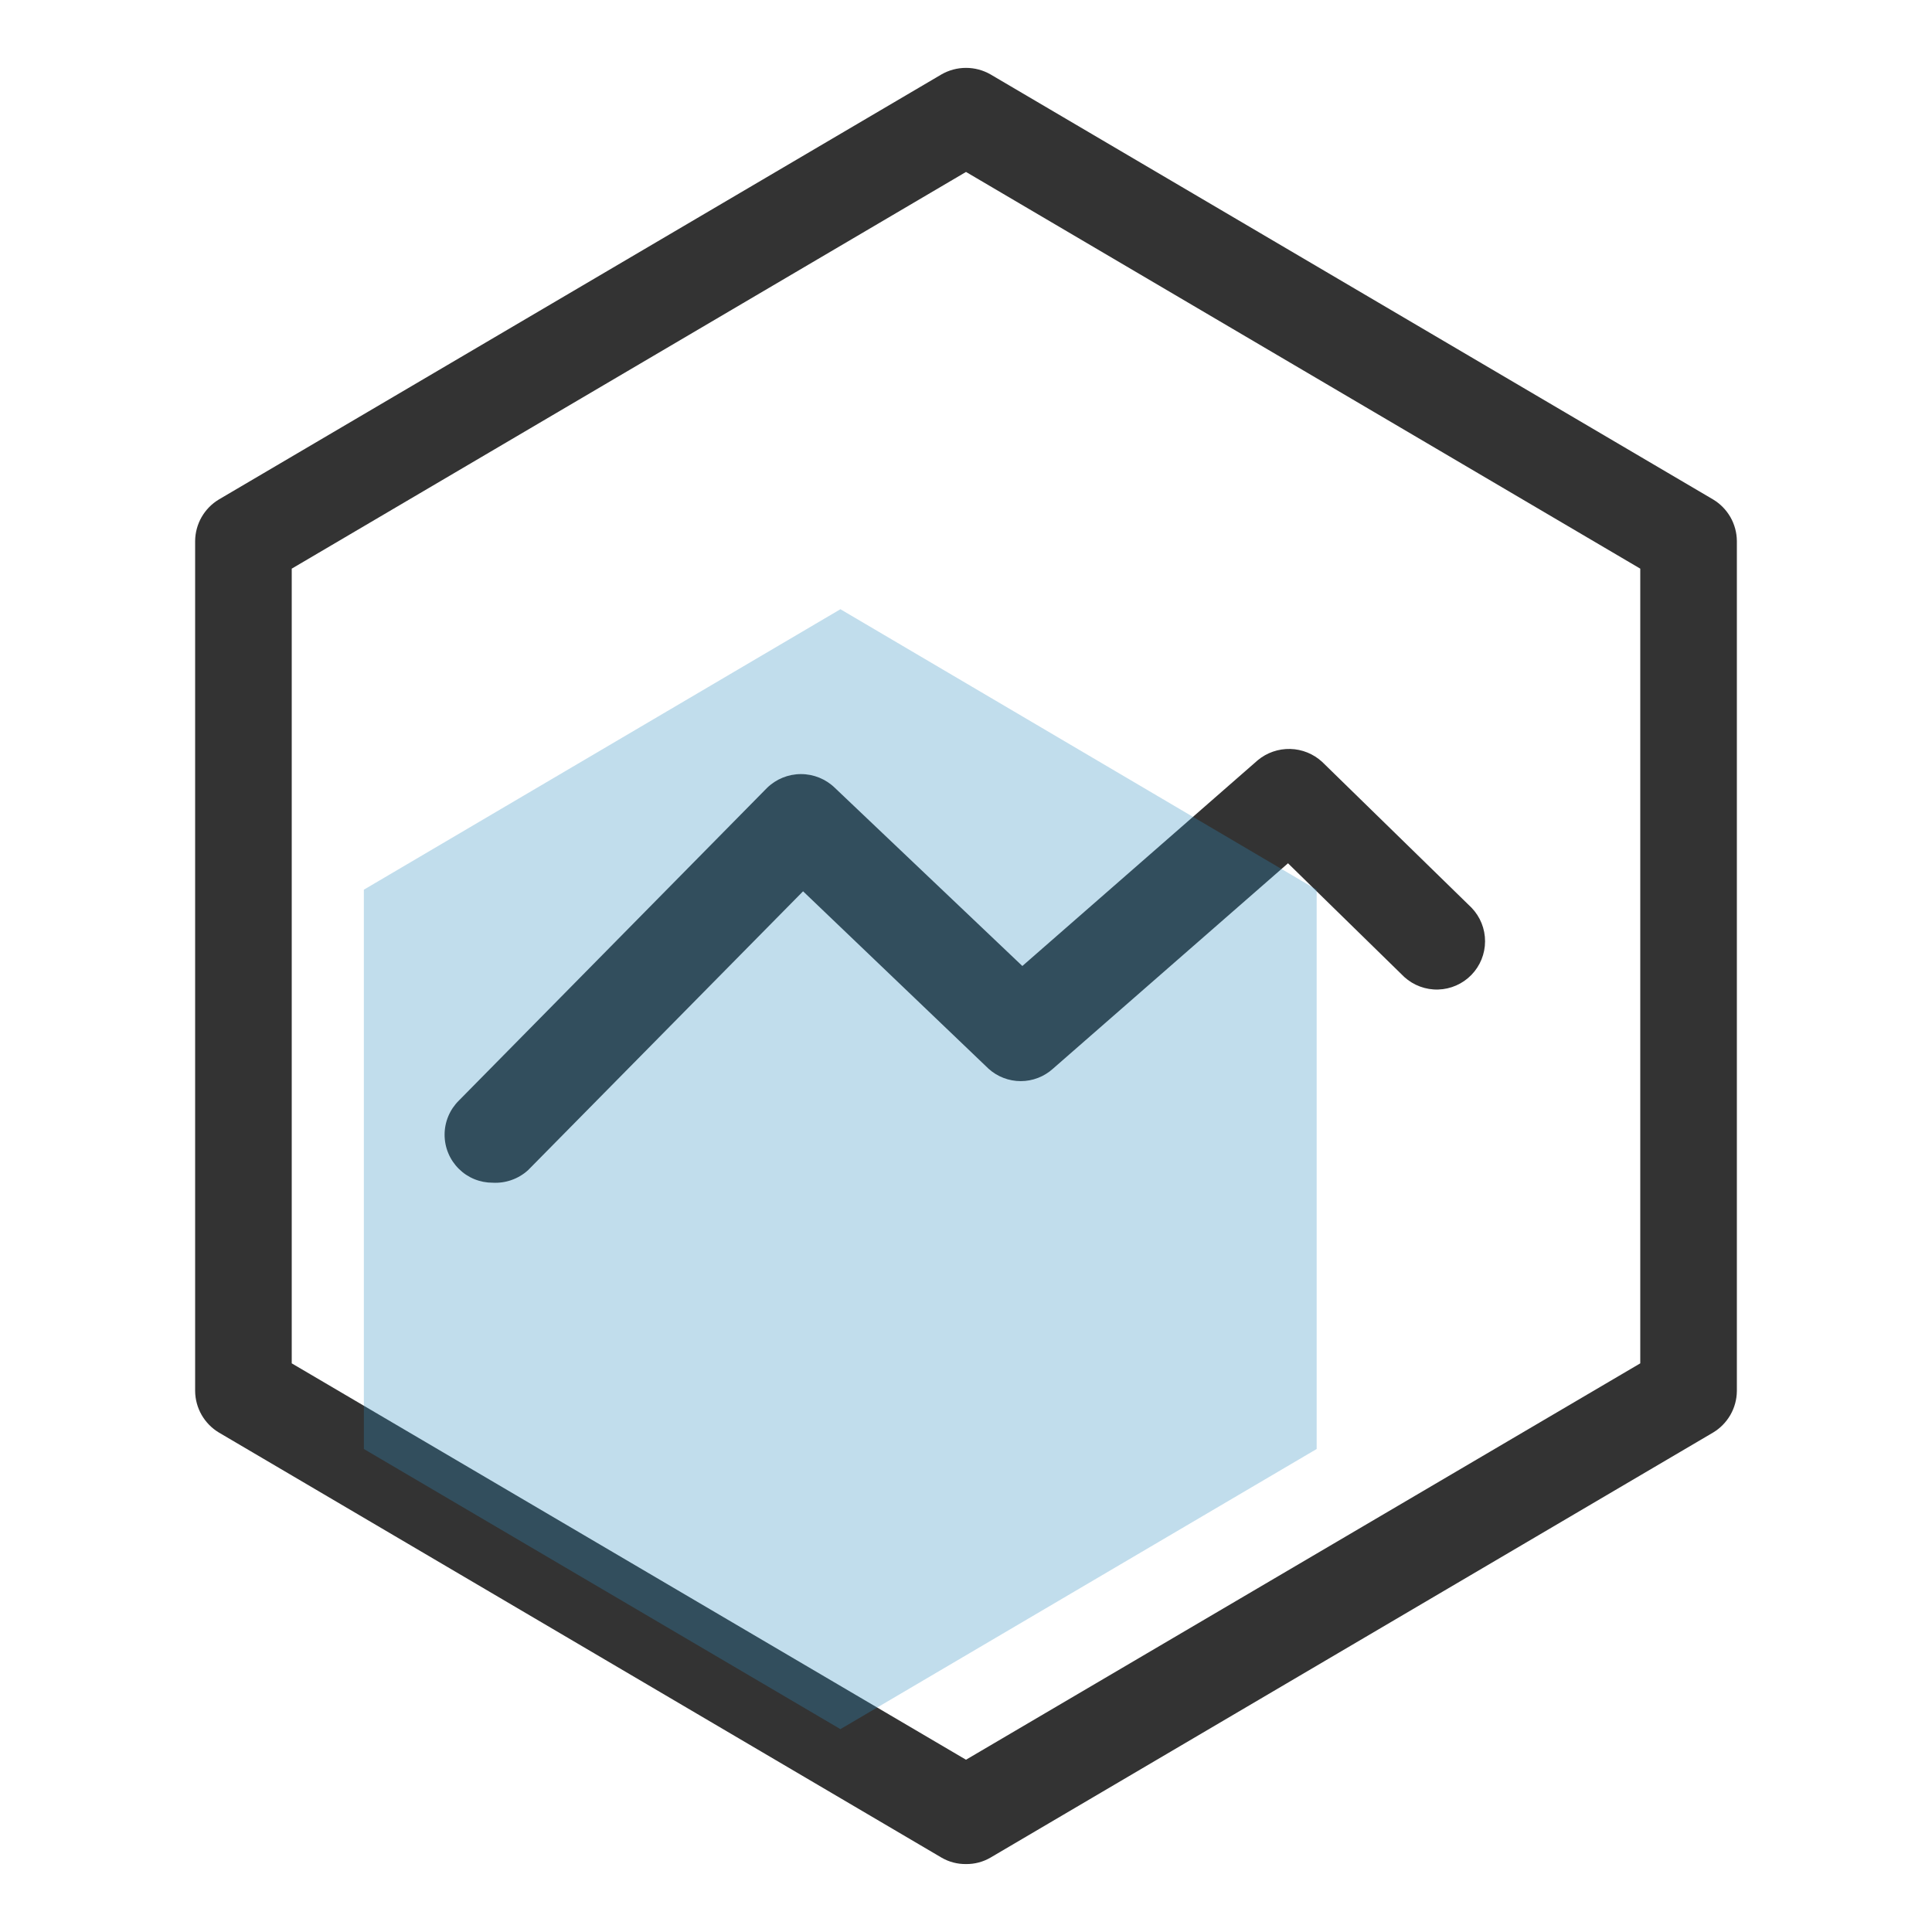
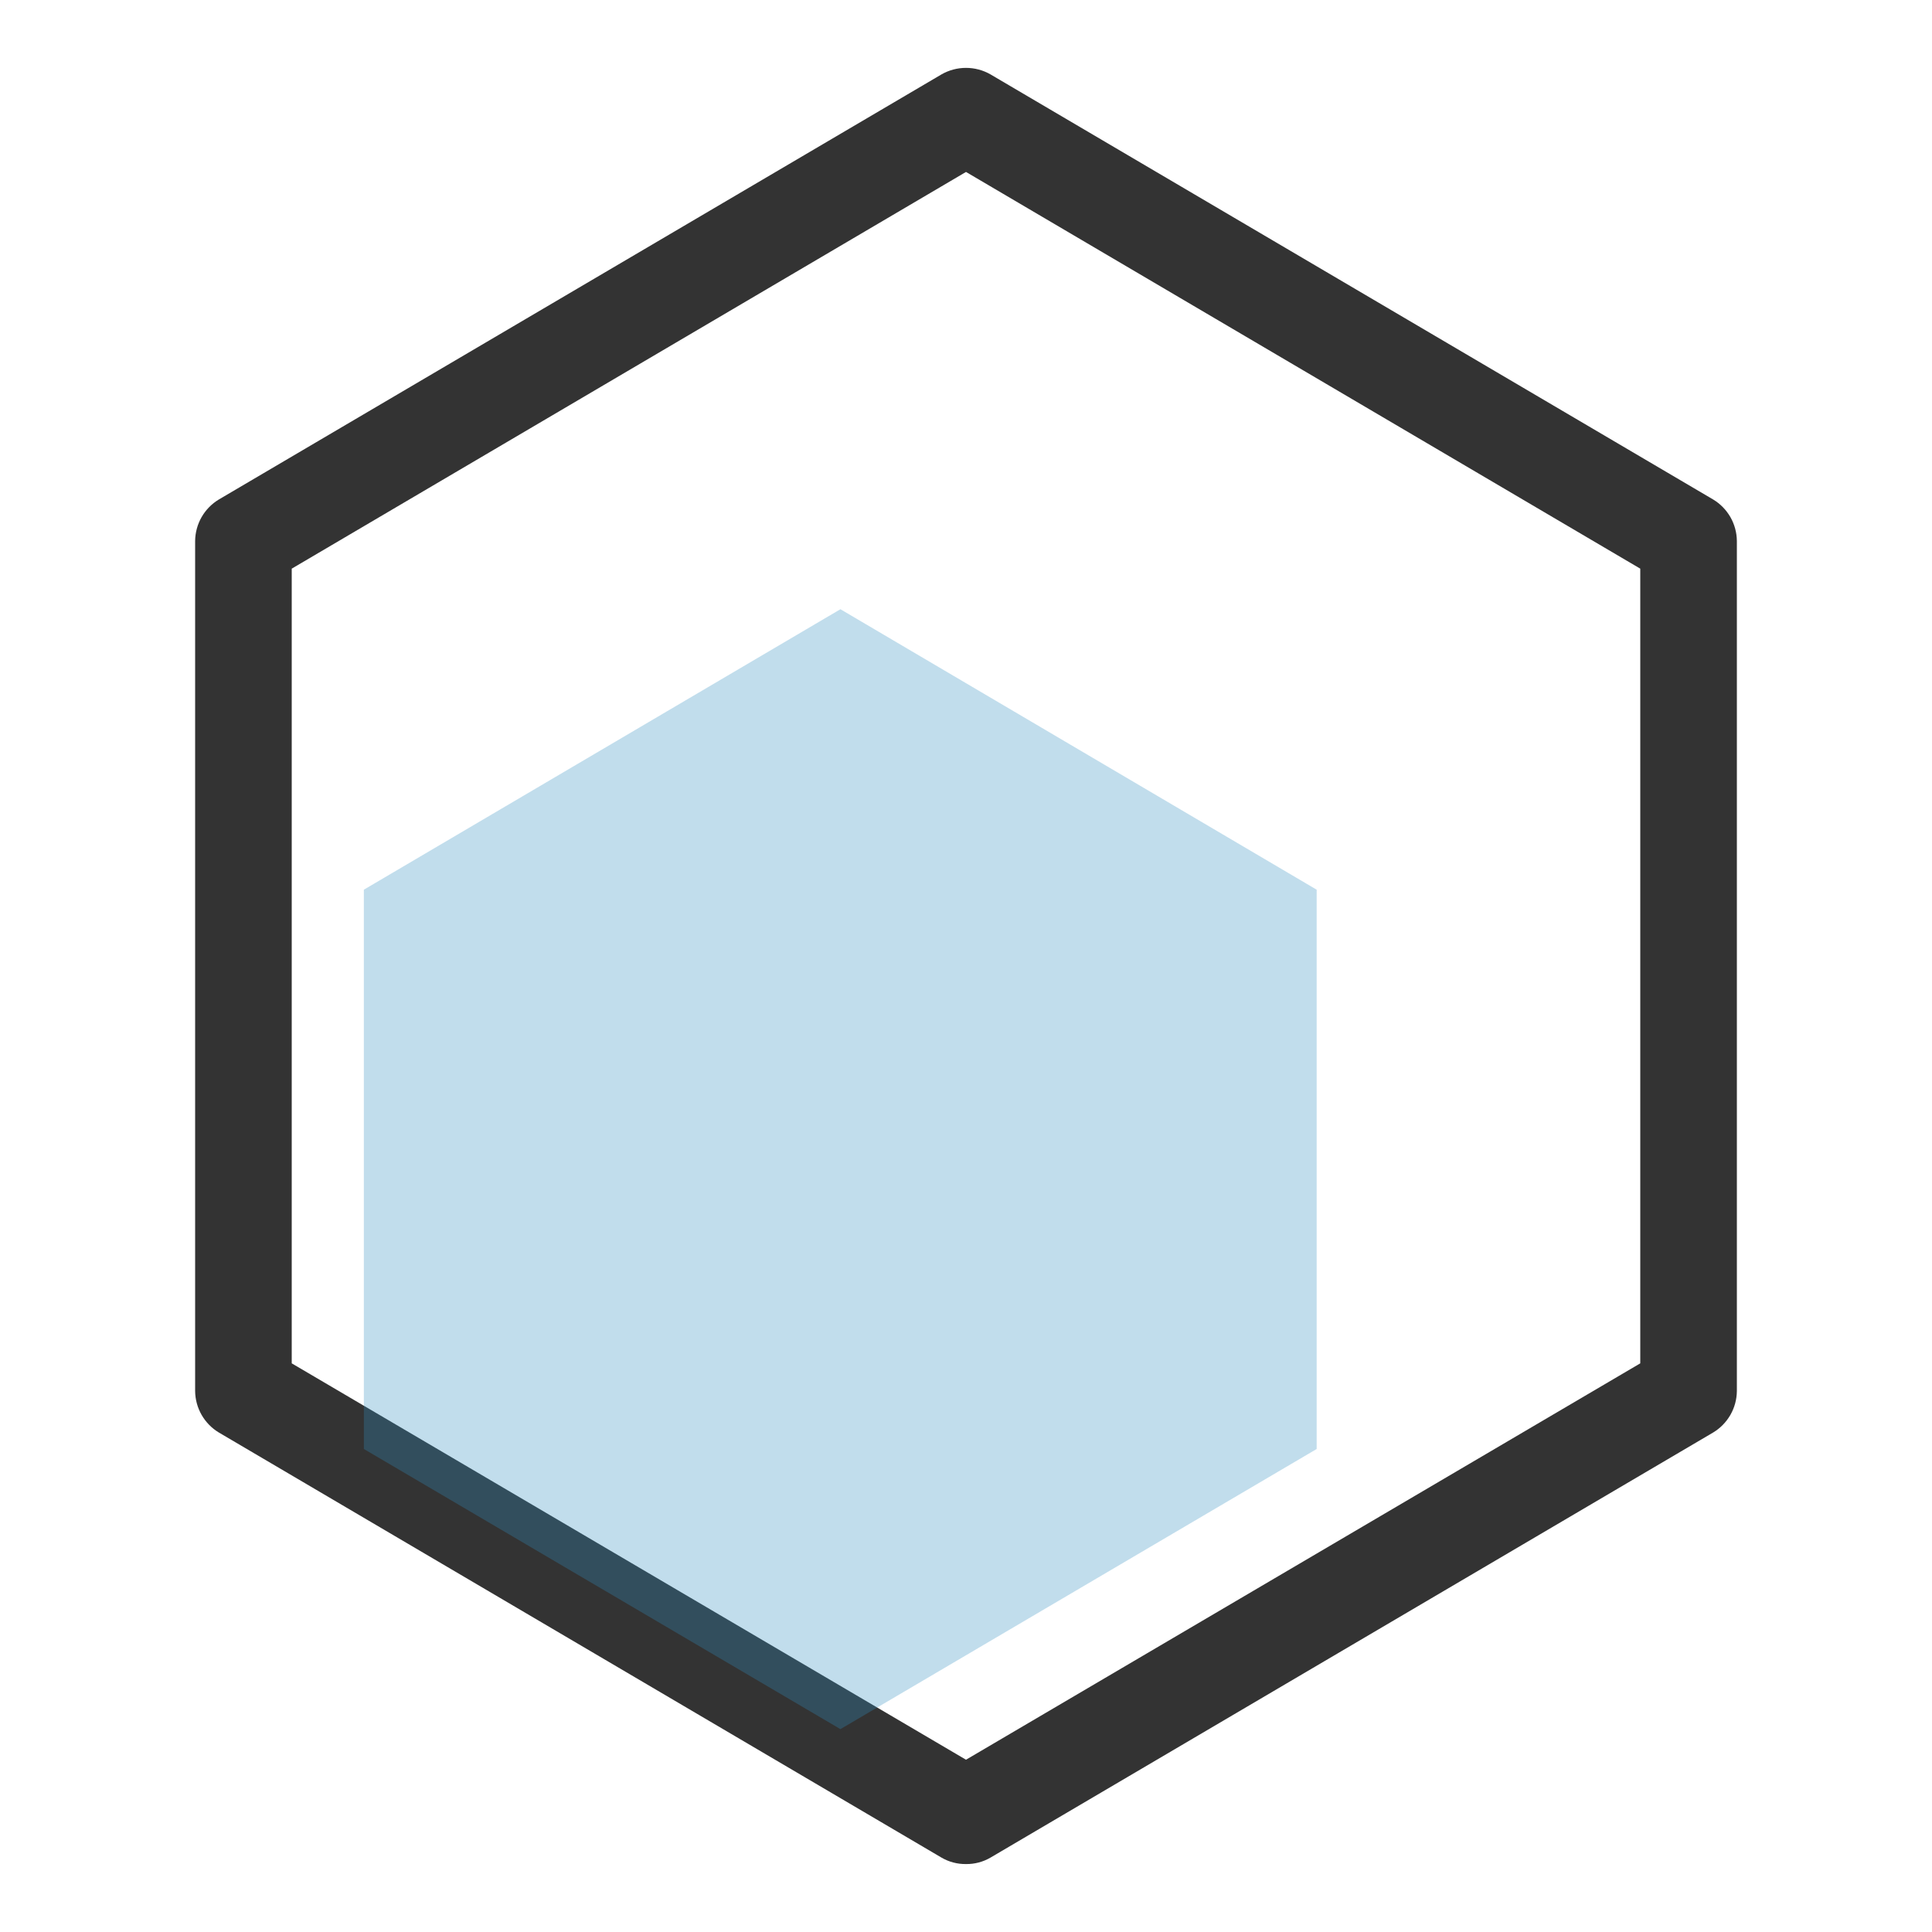
<svg xmlns="http://www.w3.org/2000/svg" width="90" height="90" viewBox="0 0 90 90" fill="none">
-   <path d="M22.95 55.095C22.658 55.096 22.369 55.04 22.098 54.929C21.828 54.819 21.582 54.656 21.375 54.45C21.165 54.242 20.997 53.995 20.884 53.722C20.769 53.449 20.711 53.156 20.711 52.86C20.711 52.564 20.769 52.271 20.884 51.998C20.997 51.725 21.165 51.478 21.375 51.27L35.73 36.705C36.153 36.292 36.721 36.06 37.312 36.06C37.904 36.06 38.472 36.292 38.895 36.705L47.625 45L58.59 35.415C59.014 35.062 59.552 34.876 60.104 34.889C60.656 34.903 61.184 35.117 61.59 35.49L68.55 42.285C68.956 42.706 69.181 43.267 69.18 43.851C69.179 44.435 68.951 44.996 68.544 45.415C68.136 45.834 67.582 46.078 66.999 46.096C66.415 46.114 65.847 45.903 65.415 45.51L60 40.215L49.05 49.785C48.639 50.157 48.104 50.363 47.55 50.363C46.996 50.363 46.461 50.157 46.05 49.785L37.41 41.52L24.6 54.51C24.378 54.712 24.117 54.868 23.834 54.968C23.55 55.069 23.25 55.112 22.95 55.095Z" fill="#333333" />
  <path d="M45 86.835C44.6 86.84 44.206 86.737 43.86 86.535L10.2 66.735C9.865 66.535 9.587 66.251 9.392 65.912C9.198 65.574 9.094 65.191 9.09 64.8V25.2C9.094 24.809 9.198 24.426 9.392 24.087C9.587 23.749 9.865 23.465 10.2 23.265L43.86 3.465C44.207 3.266 44.6 3.162 45 3.162C45.4 3.162 45.793 3.266 46.14 3.465L79.8 23.265C80.135 23.465 80.413 23.749 80.608 24.087C80.802 24.426 80.906 24.809 80.91 25.2V64.8C80.906 65.191 80.802 65.574 80.608 65.912C80.413 66.251 80.135 66.535 79.8 66.735L46.14 86.535C45.794 86.737 45.4 86.84 45 86.835ZM13.59 63.51L45 81.975L76.41 63.51V26.49L45 8.01L13.59 26.49V63.51Z" fill="#333333" />
  <path opacity="0.3" d="M61.335 41.445L39.15 28.38L16.95 41.445V67.5L39.15 80.55L61.335 67.5V41.445Z" fill="#308CBF" />
</svg>